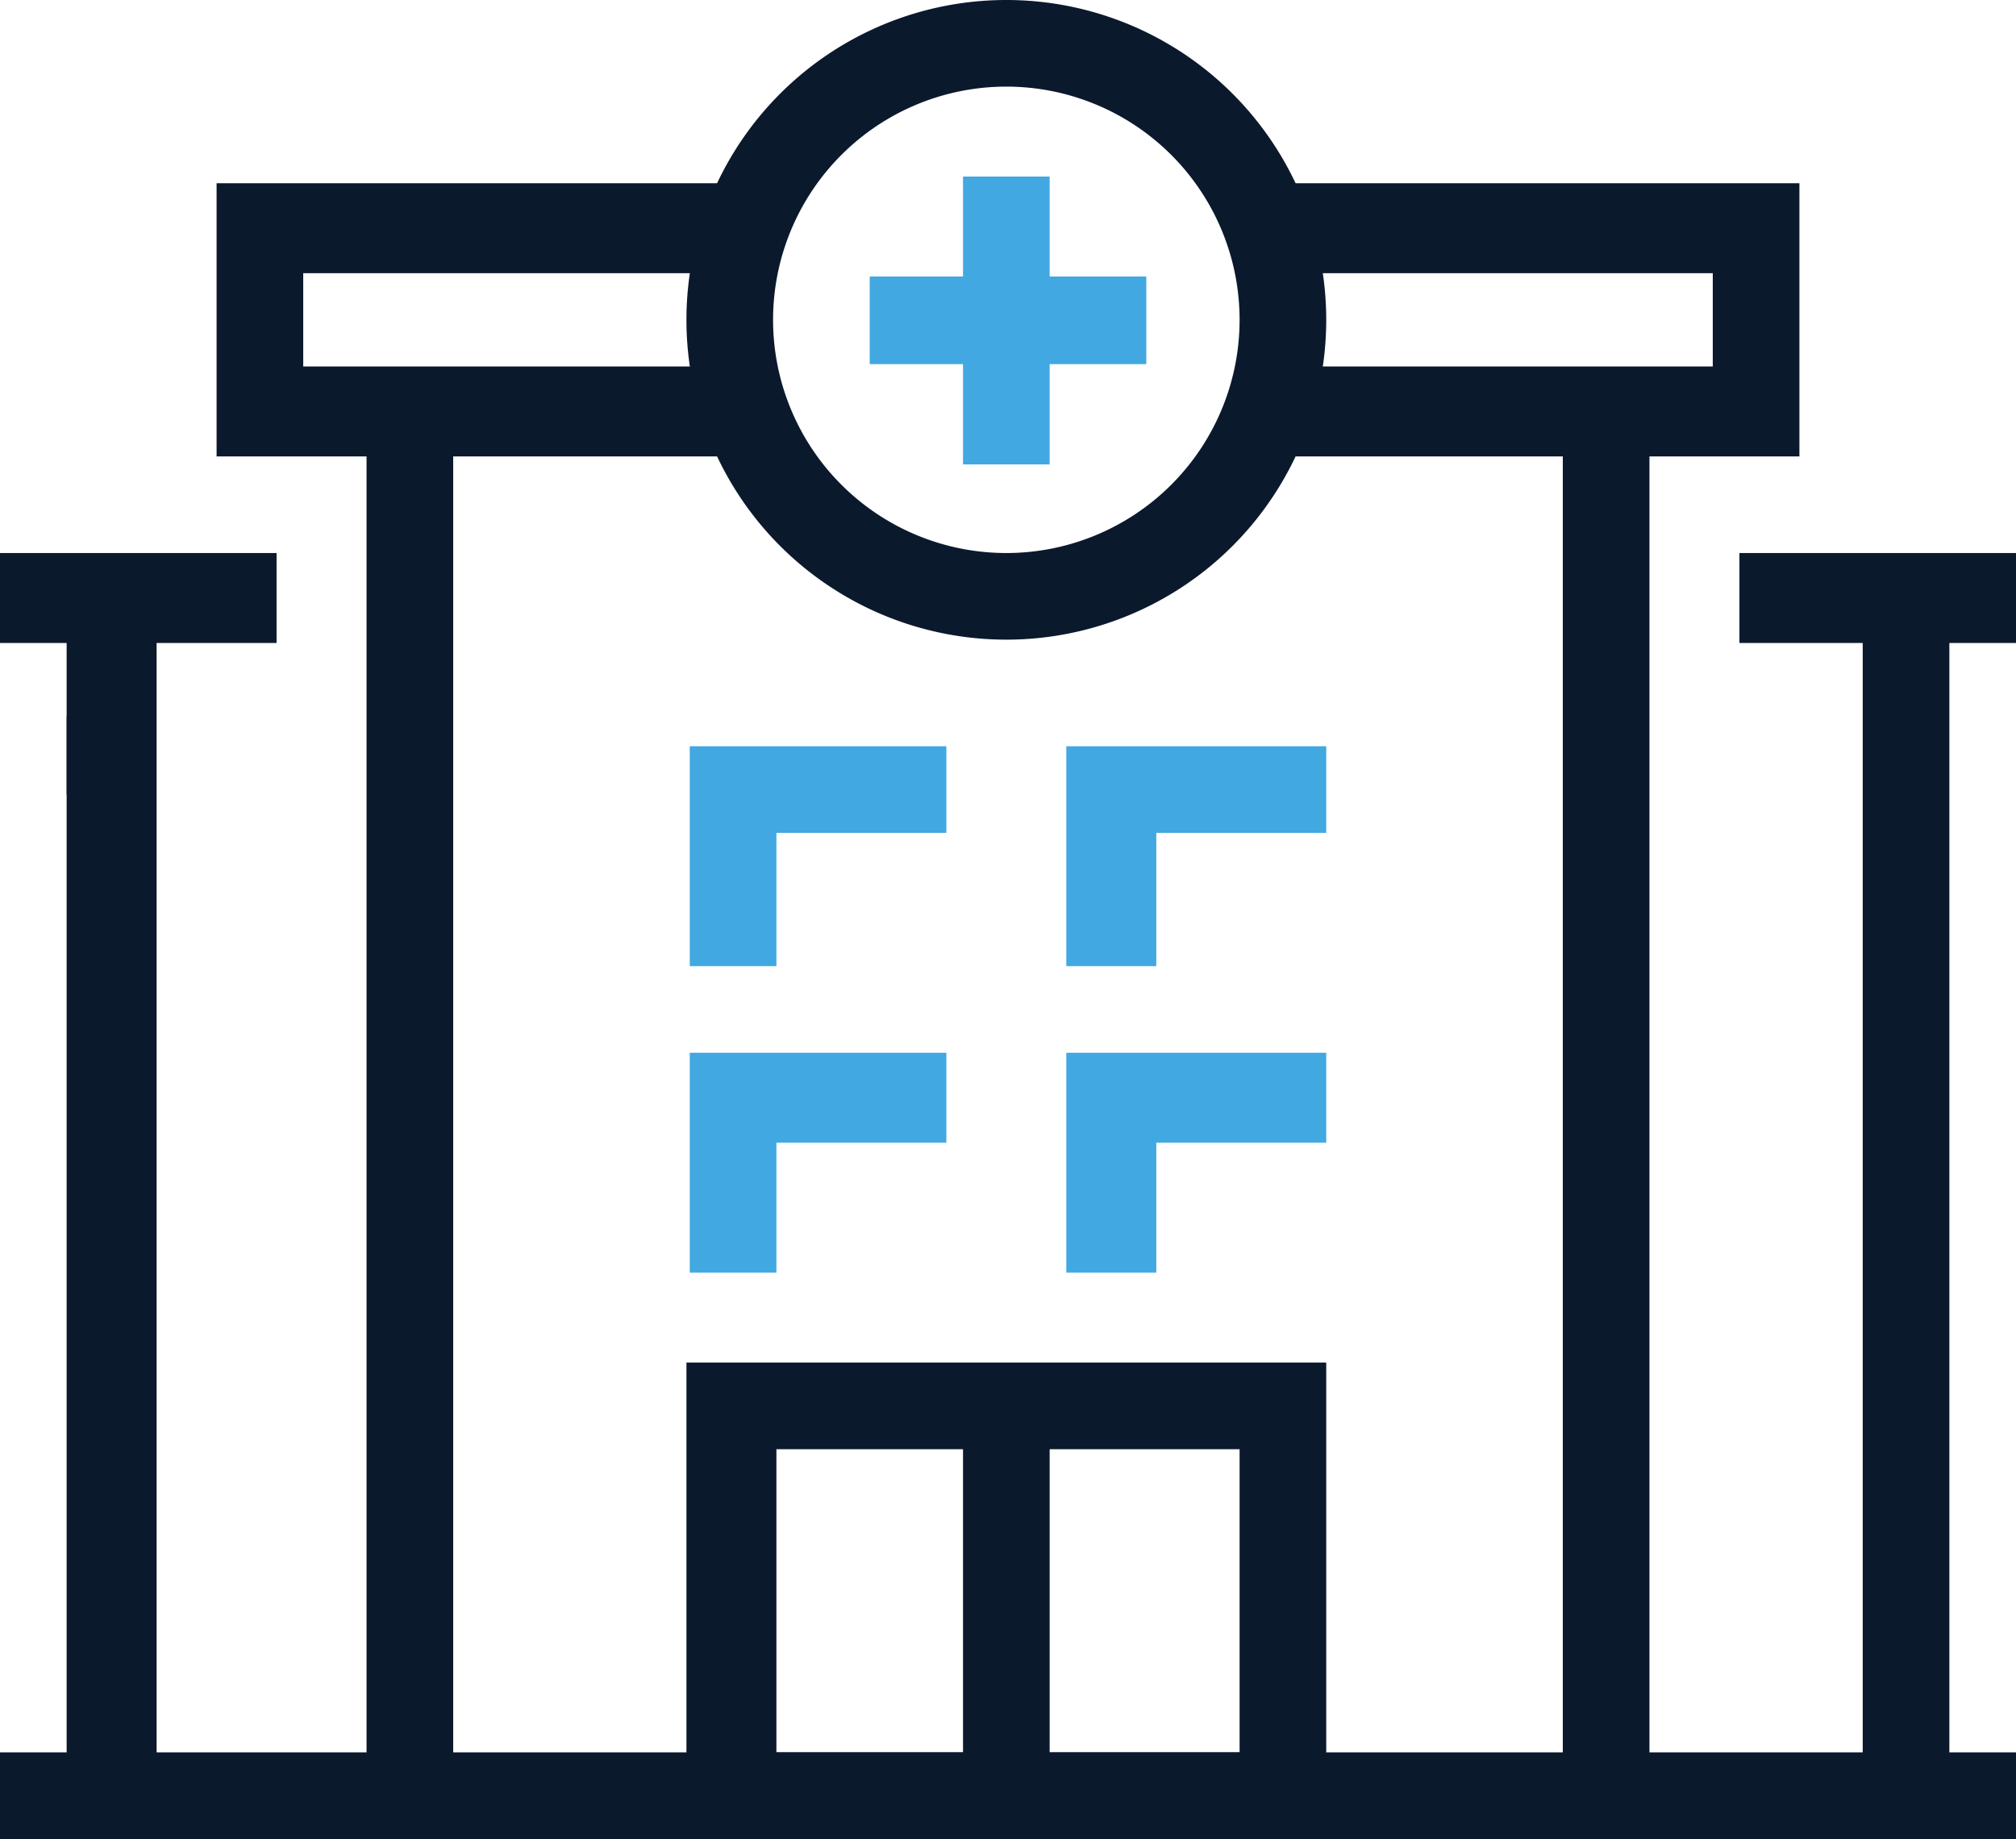
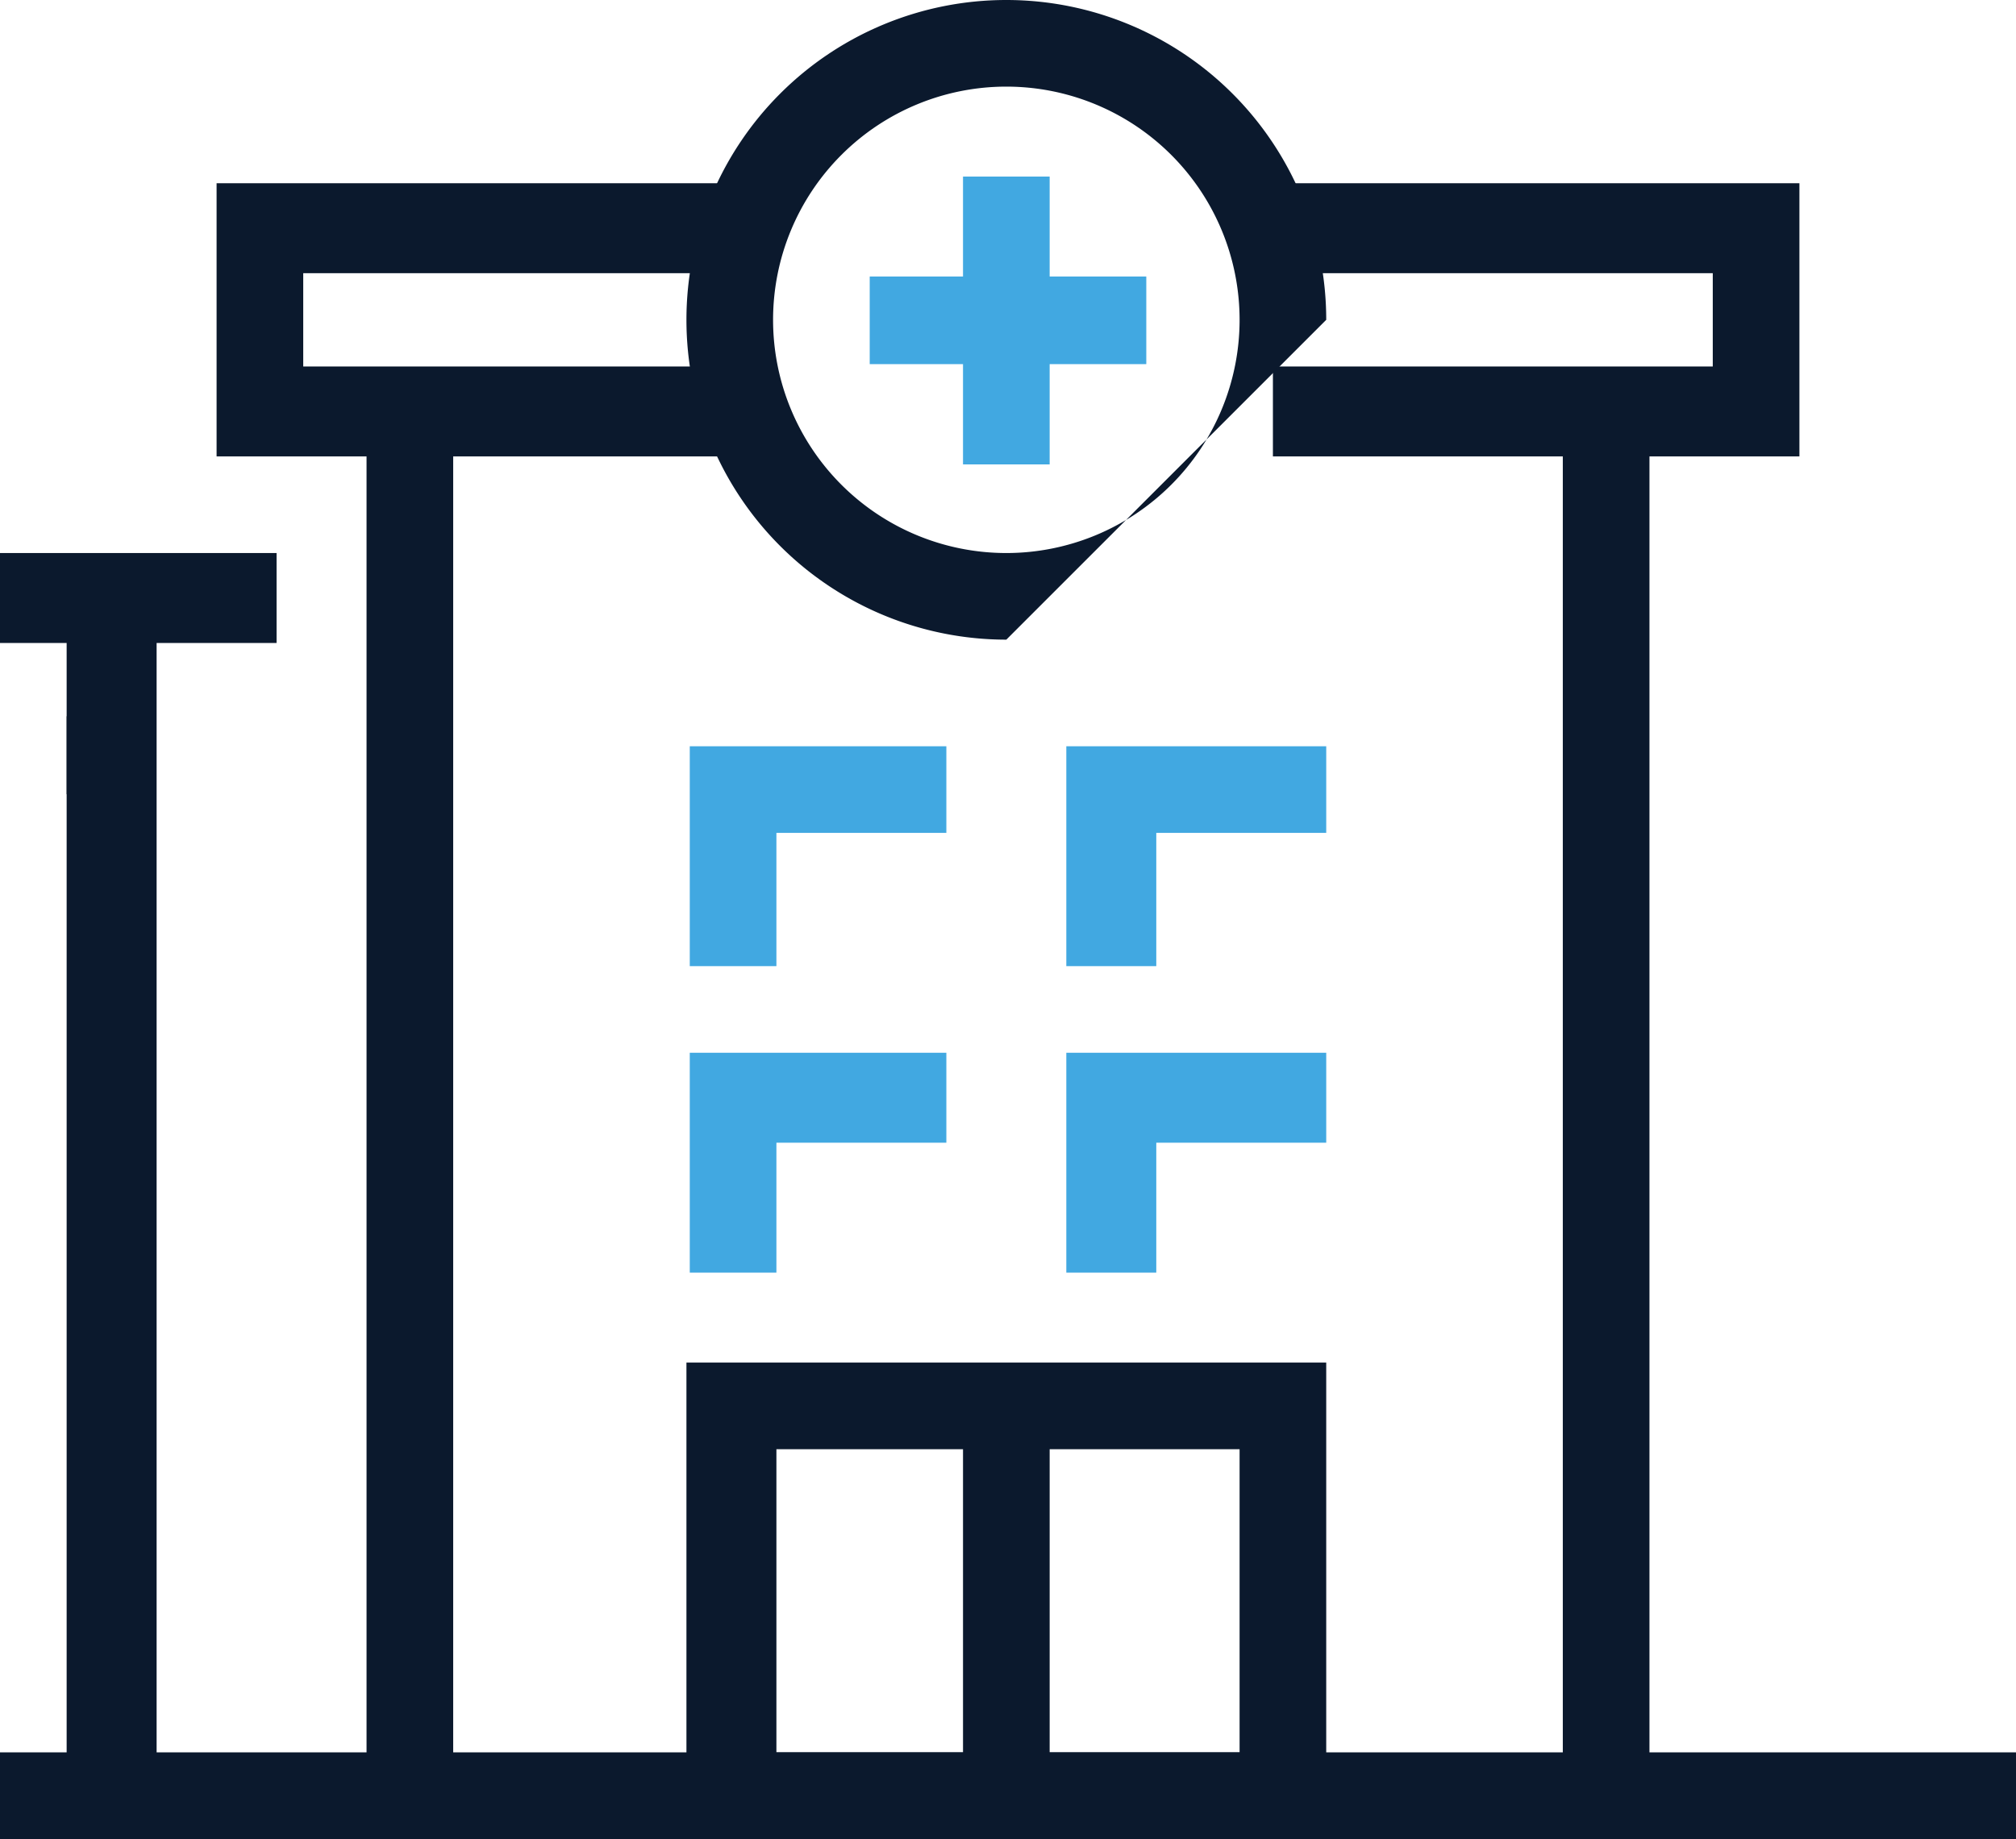
<svg xmlns="http://www.w3.org/2000/svg" viewBox="0 0 60.5 55.2">
  <defs>
    <style>.a{fill:#0b192d;}.b{fill:#41a8e1;}.c{fill:#273133;}</style>
  </defs>
  <polygon class="a" points="54 13.7 38.2 13.7 38.2 11 51.4 11 51.4 8.2 37.8 8.2 37.8 5.5 54 5.5 54 13.7" />
  <polygon class="a" points="22.6 13.7 6.5 13.7 6.5 5.5 22.6 5.5 22.6 8.2 9.1 8.2 9.1 11 22.6 11 22.6 13.7" />
  <rect class="a" x="11" y="12.4" width="2.6" height="41.51" />
  <rect class="a" x="46.9" y="12.4" width="2.6" height="41.51" />
  <path class="a" d="M126.6,147.6H107.4V133.3h19.2ZM110.1,145H124v-9.1H110.1Z" transform="translate(-86.8 -92.4)" />
  <rect class="a" x="28.9" y="42.2" width="2.6" height="11.7" />
  <rect class="b" x="28.9" y="5.3" width="2.6" height="8.64" />
  <rect class="b" x="26.1" y="8.3" width="8.3" height="2.63" />
  <rect class="c" x="2" y="21.5" width="2.6" height="2.34" />
  <polygon class="a" points="4.7 53.9 2 53.9 2 19.3 0 19.3 0 16.6 8.3 16.6 8.3 19.3 4.7 19.3 4.7 53.9" />
-   <polygon class="a" points="58.5 53.9 55.9 53.9 55.9 19.3 52.2 19.3 52.2 16.6 60.5 16.6 60.5 19.3 58.5 19.3 58.5 53.9" />
  <rect class="a" y="52.6" width="60.5" height="2.63" />
-   <path class="a" d="M117,111.6a9.6,9.6,0,1,1,9.6-9.6A9.6,9.6,0,0,1,117,111.6ZM117,95a7,7,0,1,0,7,7A7,7,0,0,0,117,95Z" transform="translate(-86.8 -92.4)" />
+   <path class="a" d="M117,111.6a9.6,9.6,0,1,1,9.6-9.6ZM117,95a7,7,0,1,0,7,7A7,7,0,0,0,117,95Z" transform="translate(-86.8 -92.4)" />
  <polygon class="b" points="23.3 38.2 20.7 38.2 20.7 31.6 28.4 31.6 28.4 34.3 23.3 34.3 23.3 38.2" />
  <polygon class="b" points="34.7 38.2 32 38.2 32 31.6 39.8 31.6 39.8 34.3 34.7 34.3 34.7 38.2" />
  <polygon class="b" points="23.3 29 20.7 29 20.7 22.4 28.4 22.4 28.4 25 23.3 25 23.3 29" />
  <polygon class="b" points="34.7 29 32 29 32 22.4 39.8 22.4 39.8 25 34.7 25 34.7 29" />
</svg>